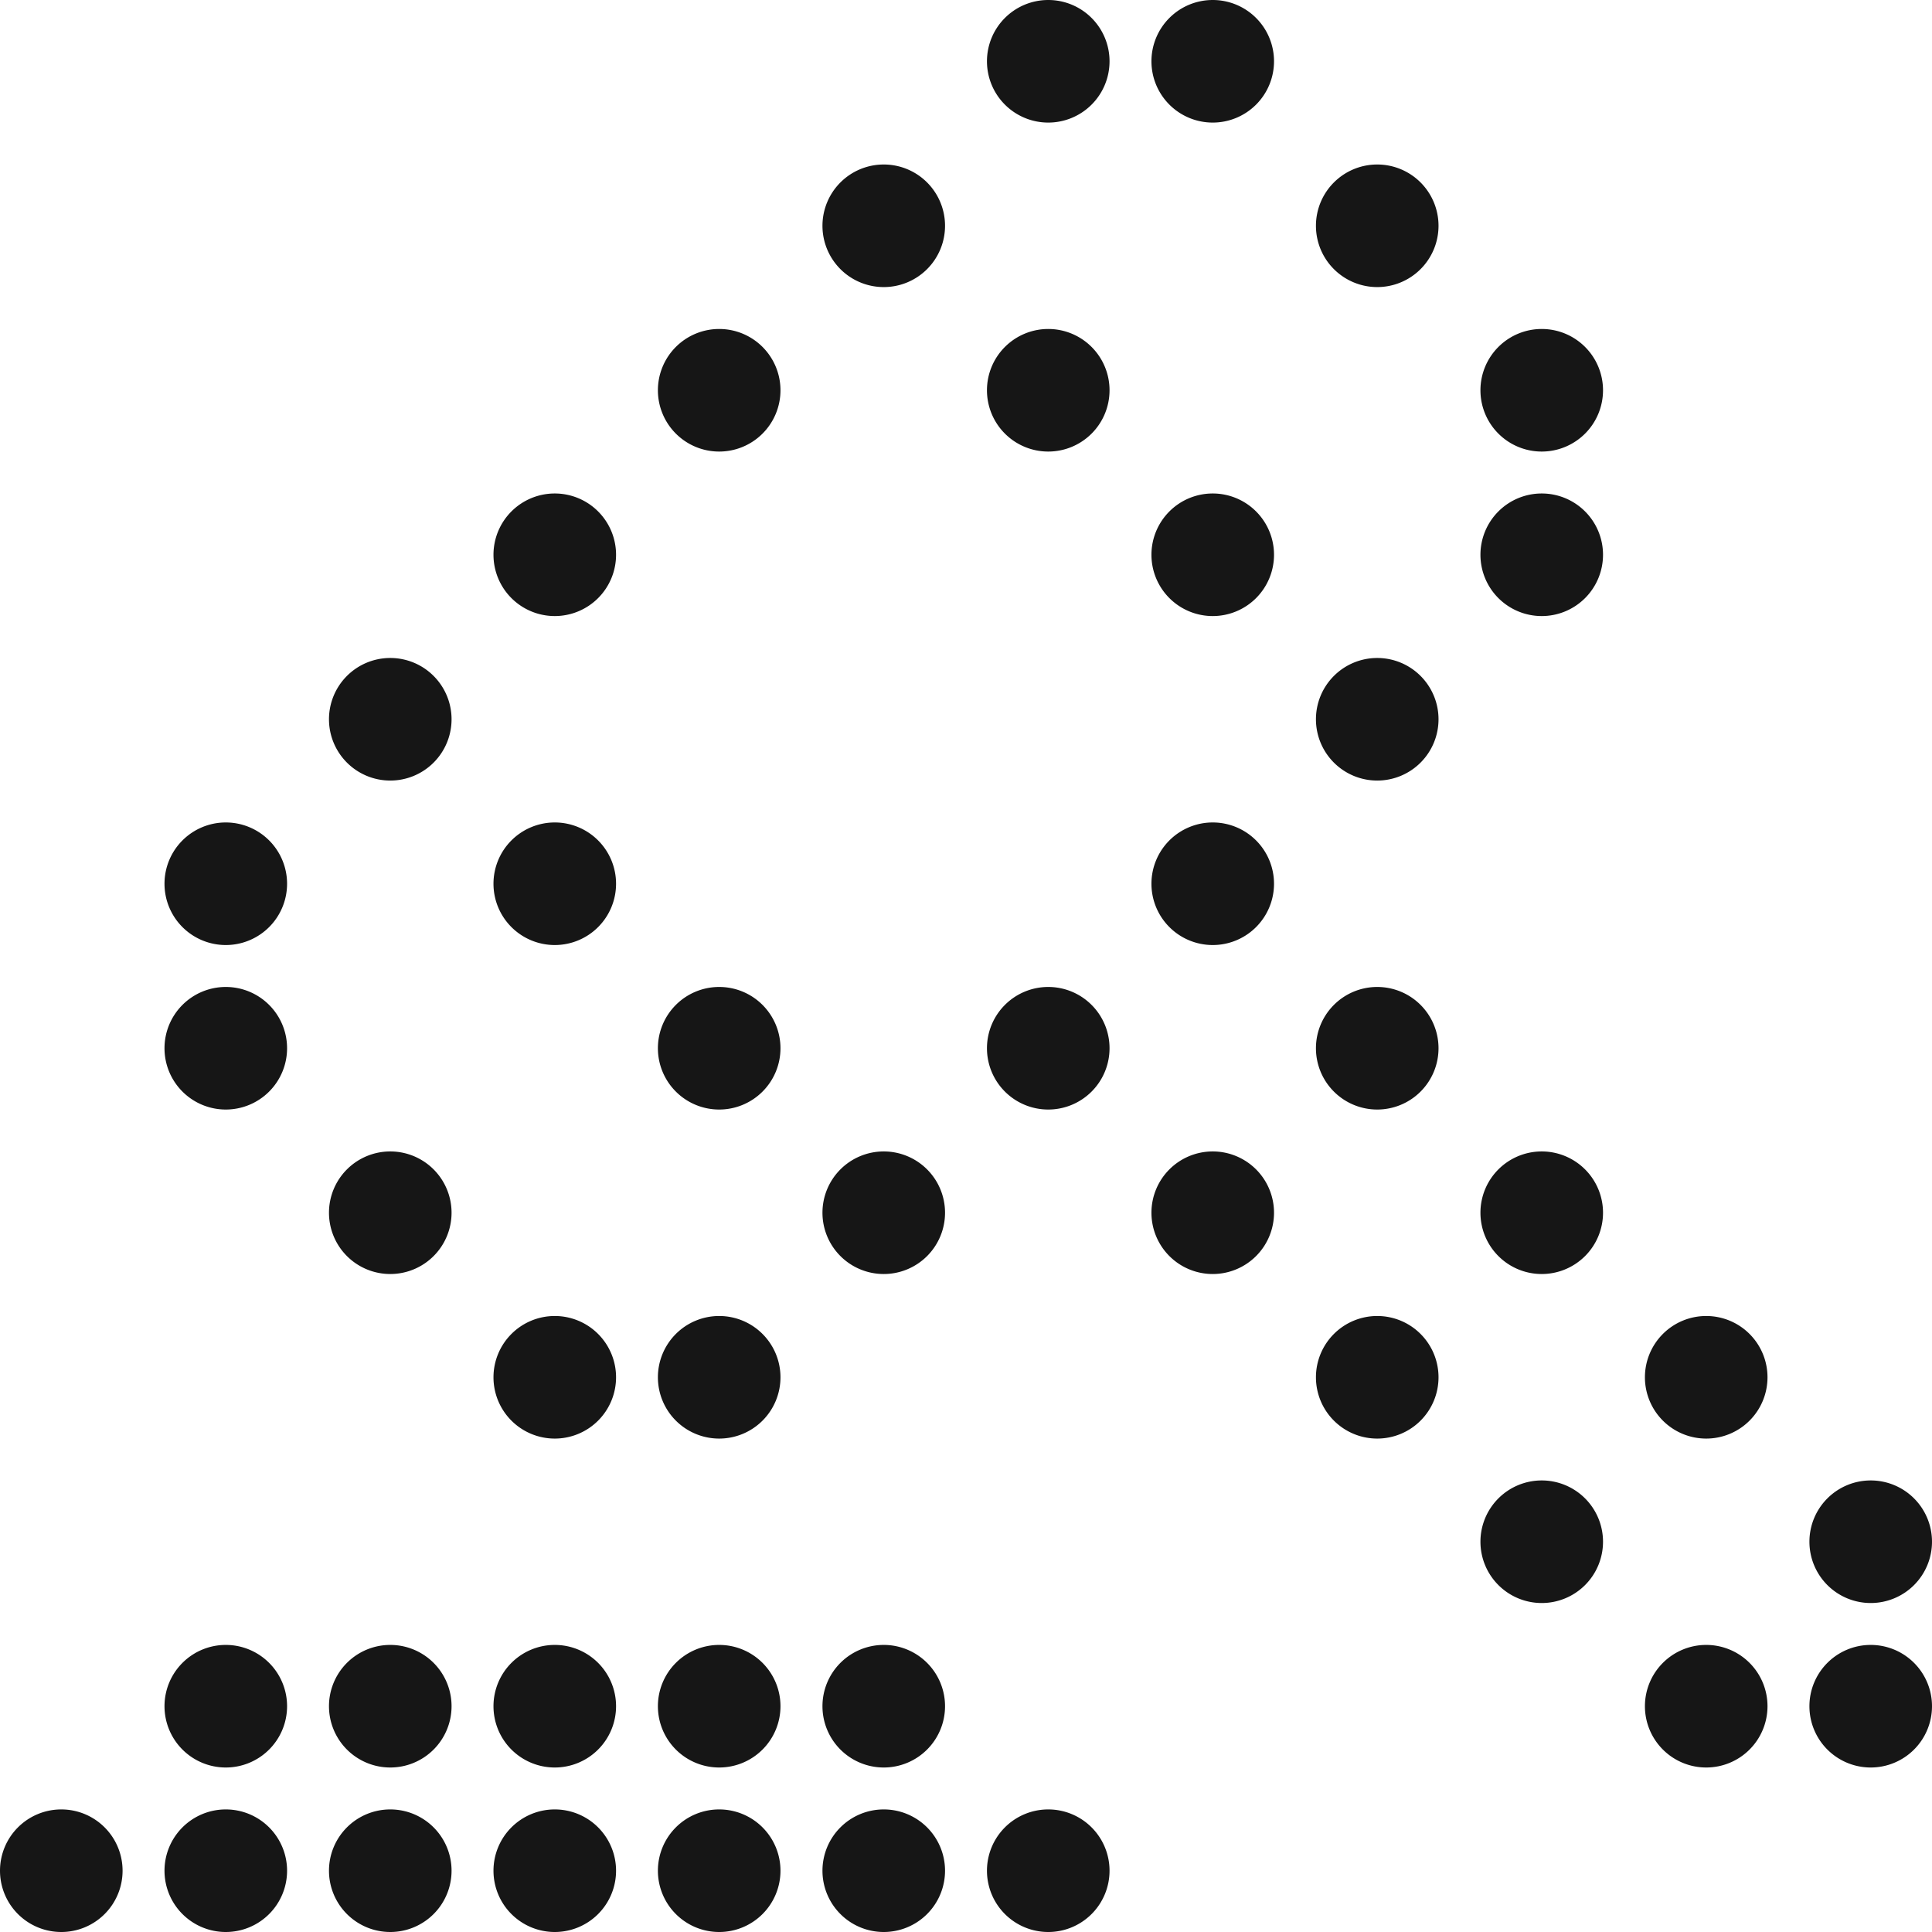
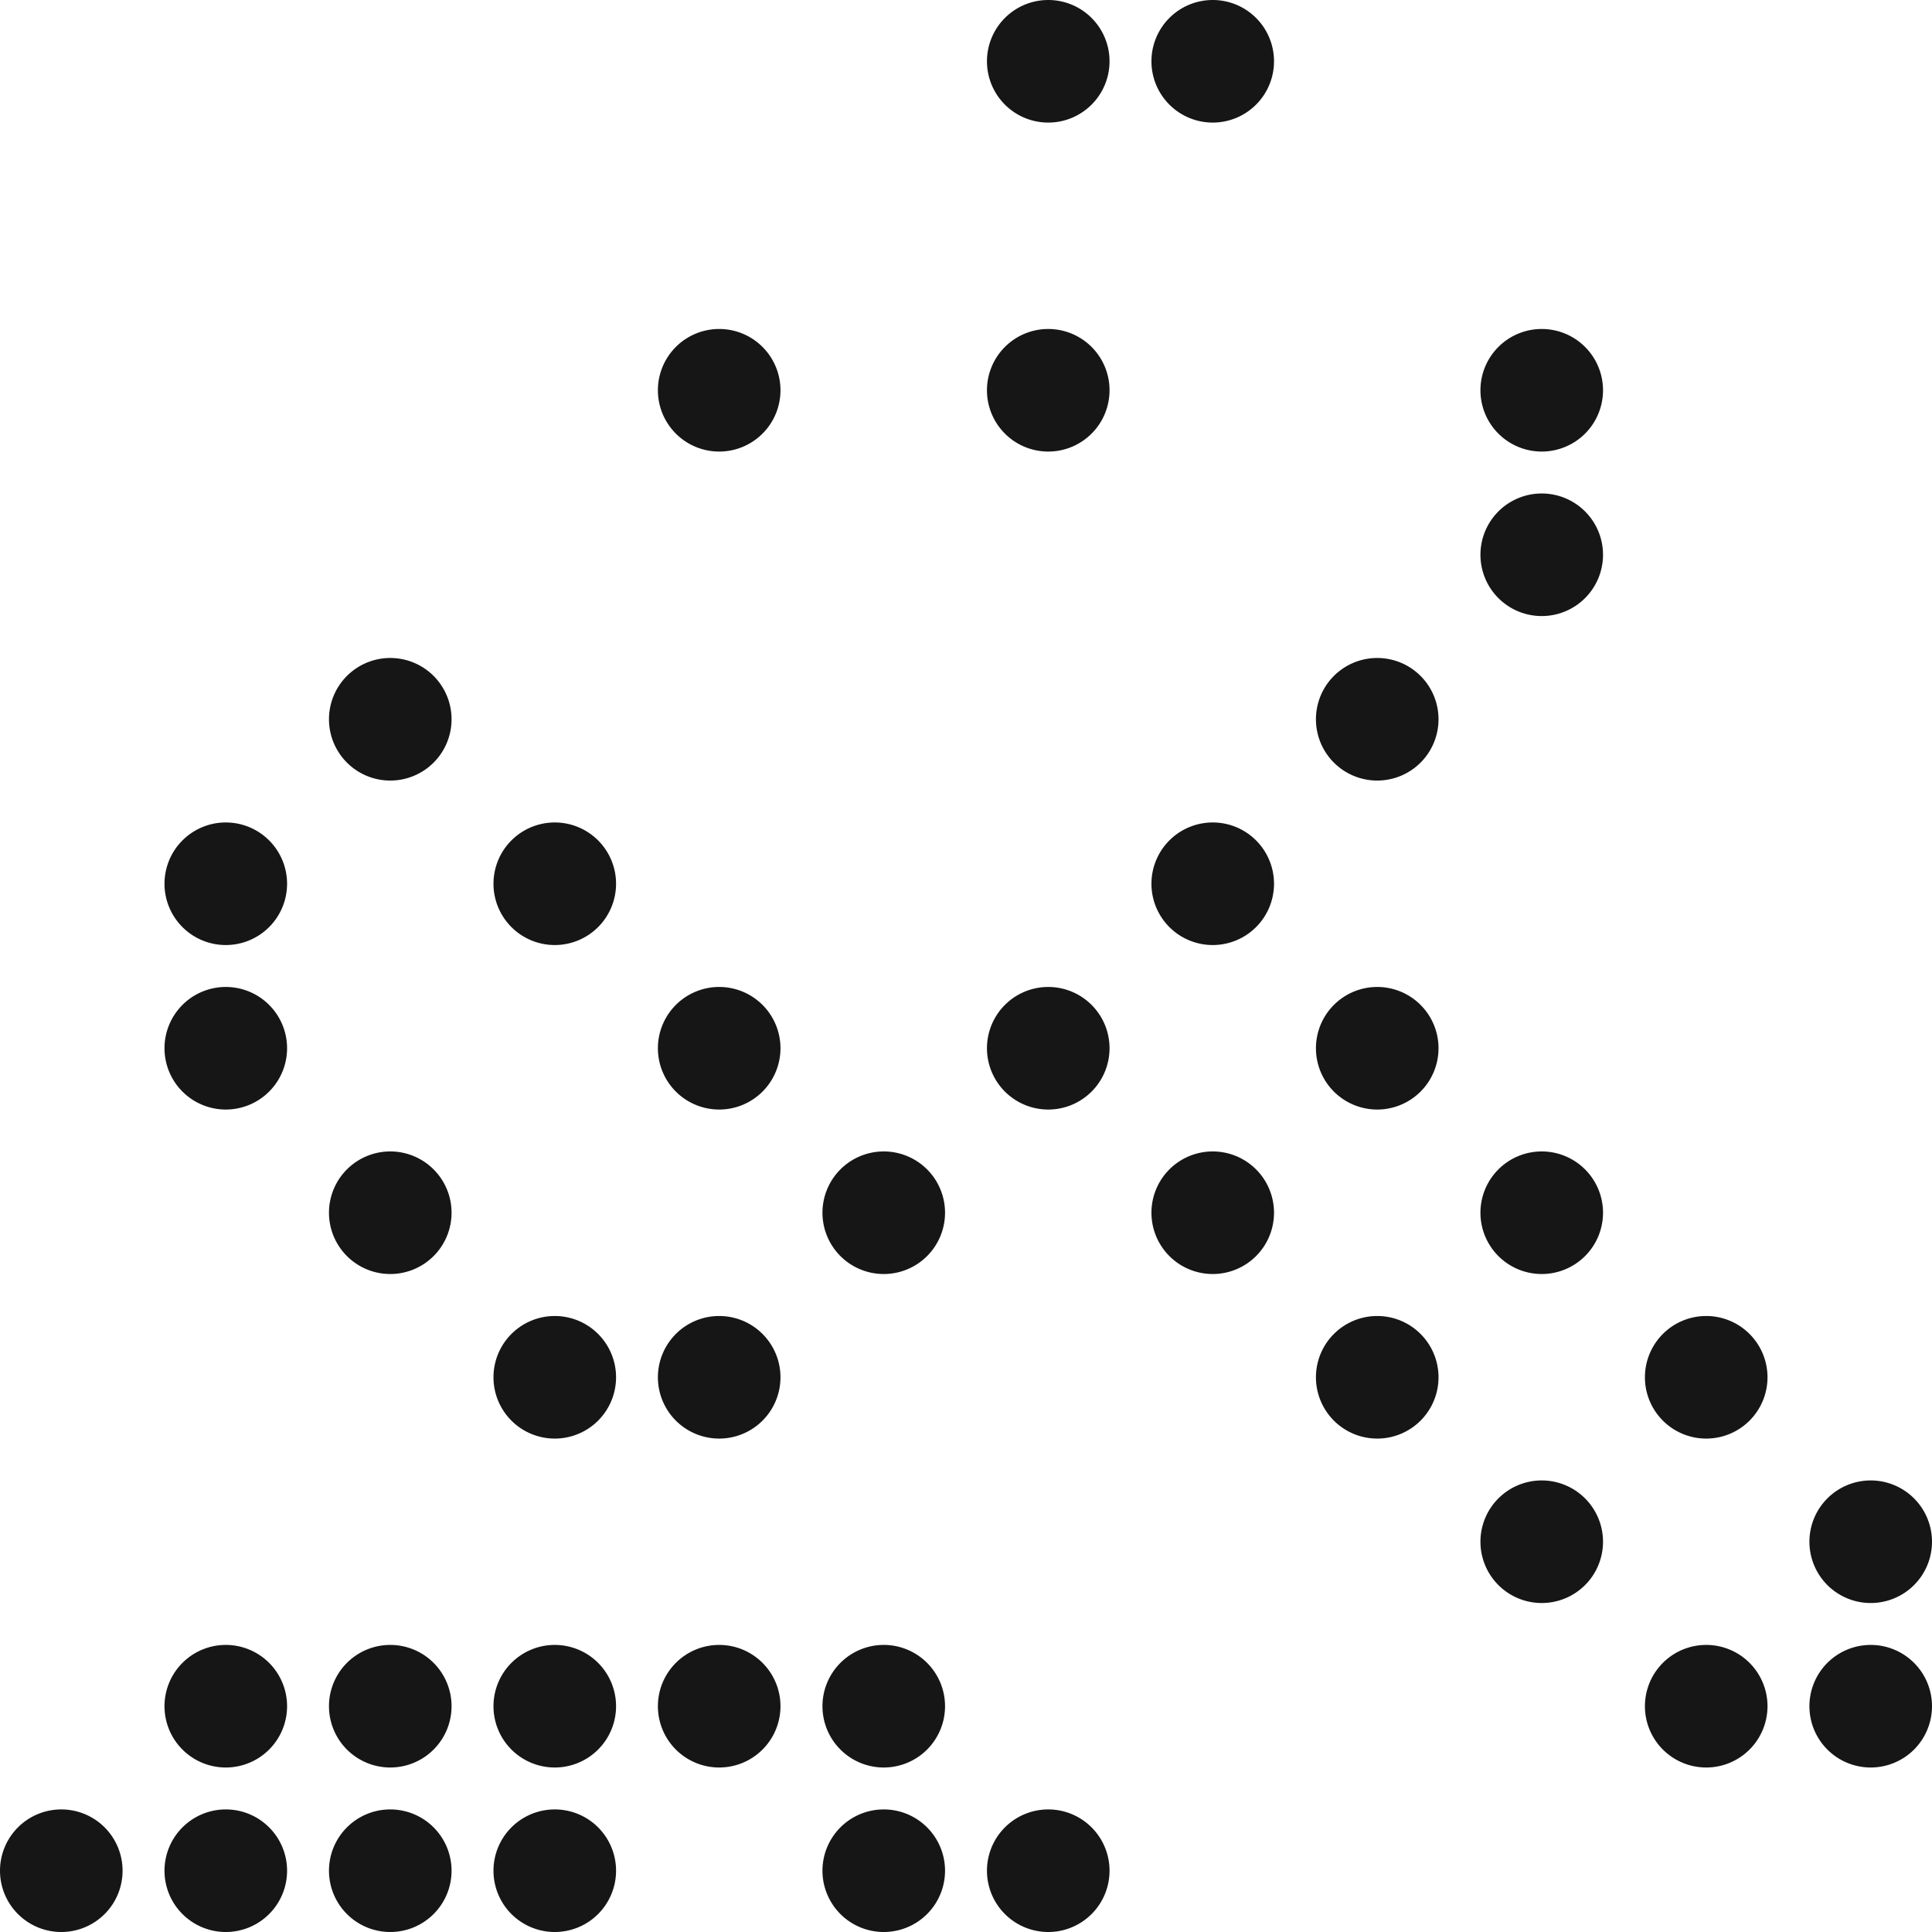
<svg xmlns="http://www.w3.org/2000/svg" id="Component_69_1" data-name="Component 69 – 1" width="96.776" height="96.775" viewBox="0 0 96.776 96.775">
  <defs>
    <clipPath id="clip-path">
      <rect id="Rectangle_4477" data-name="Rectangle 4477" width="96.776" height="96.775" fill="#161616" />
    </clipPath>
  </defs>
  <g id="Group_6677" data-name="Group 6677" clip-path="url(#clip-path)">
    <path id="Path_127856" data-name="Path 127856" d="M140.345,271.479a3.07,3.07,0,1,1-3.07-3.07,3.07,3.07,0,0,1,3.07,3.07" transform="translate(-93.007 -186.013)" fill="#161616" />
    <path id="Path_127857" data-name="Path 127857" d="M113.5,271.479a3.07,3.07,0,1,1-3.07-3.07,3.07,3.07,0,0,1,3.07,3.07" transform="translate(-74.405 -186.013)" fill="#161616" />
    <path id="Path_127858" data-name="Path 127858" d="M32.981,271.479a3.07,3.07,0,1,1-3.07-3.07,3.07,3.07,0,0,1,3.07,3.07" transform="translate(-18.601 -186.013)" fill="#161616" />
    <path id="Path_127859" data-name="Path 127859" d="M86.663,271.479a3.07,3.07,0,1,1-3.07-3.07,3.07,3.07,0,0,1,3.07,3.07" transform="translate(-55.804 -186.013)" fill="#161616" />
    <path id="Path_127860" data-name="Path 127860" d="M6.14,298.32a3.07,3.07,0,1,1-3.07-3.07,3.07,3.07,0,0,1,3.07,3.07" transform="translate(0 -204.614)" fill="#161616" />
-     <path id="Path_127861" data-name="Path 127861" d="M113.5,298.32a3.07,3.07,0,1,1-3.07-3.07,3.07,3.07,0,0,1,3.07,3.07" transform="translate(-74.405 -204.614)" fill="#161616" />
    <path id="Path_127862" data-name="Path 127862" d="M140.345,298.32a3.07,3.07,0,1,1-3.07-3.07,3.07,3.07,0,0,1,3.07,3.07" transform="translate(-93.007 -204.614)" fill="#161616" />
    <path id="Path_127863" data-name="Path 127863" d="M167.186,298.32a3.07,3.07,0,1,1-3.07-3.07,3.07,3.07,0,0,1,3.07,3.07" transform="translate(-111.608 -204.614)" fill="#161616" />
    <path id="Path_127864" data-name="Path 127864" d="M32.981,298.32a3.07,3.07,0,1,1-3.07-3.07,3.07,3.07,0,0,1,3.07,3.07" transform="translate(-18.601 -204.614)" fill="#161616" />
    <path id="Path_127865" data-name="Path 127865" d="M86.663,298.32a3.07,3.07,0,1,1-3.07-3.07,3.07,3.07,0,0,1,3.07,3.07" transform="translate(-55.804 -204.614)" fill="#161616" />
    <path id="Path_127866" data-name="Path 127866" d="M59.822,271.479a3.07,3.07,0,1,1-3.07-3.07,3.07,3.07,0,0,1,3.07,3.07" transform="translate(-37.203 -186.013)" fill="#161616" />
    <path id="Path_127867" data-name="Path 127867" d="M59.822,298.32a3.07,3.07,0,1,1-3.07-3.07,3.07,3.07,0,0,1,3.07,3.07" transform="translate(-37.203 -204.614)" fill="#161616" />
-     <path id="Path_127868" data-name="Path 127868" d="M194.026,83.593a3.07,3.07,0,1,1-3.07-3.07,3.07,3.07,0,0,1,3.07,3.07" transform="translate(-130.209 -55.804)" fill="#161616" />
    <path id="Path_127869" data-name="Path 127869" d="M86.663,137.274a3.07,3.07,0,1,1-3.07-3.07,3.07,3.07,0,0,1,3.07,3.07" transform="translate(-55.804 -93.006)" fill="#161616" />
    <path id="Path_127870" data-name="Path 127870" d="M167.186,56.752a3.07,3.07,0,1,1-3.07-3.07,3.07,3.07,0,0,1,3.07,3.07" transform="translate(-111.608 -37.203)" fill="#161616" />
    <path id="Path_127871" data-name="Path 127871" d="M301.39,271.479a3.07,3.07,0,1,1-3.07-3.07,3.07,3.07,0,0,1,3.07,3.07" transform="translate(-204.614 -186.013)" fill="#161616" />
    <path id="Path_127872" data-name="Path 127872" d="M247.708,190.956a3.07,3.07,0,1,1-3.07-3.07,3.07,3.07,0,0,1,3.07,3.07" transform="translate(-167.411 -130.209)" fill="#161616" />
    <path id="Path_127873" data-name="Path 127873" d="M274.549,217.8a3.07,3.07,0,1,1-3.07-3.07,3.07,3.07,0,0,1,3.07,3.07" transform="translate(-186.013 -148.81)" fill="#161616" />
    <path id="Path_127874" data-name="Path 127874" d="M220.867,164.116a3.07,3.07,0,1,1-3.07-3.07,3.07,3.07,0,0,1,3.07,3.07" transform="translate(-148.81 -111.608)" fill="#161616" />
    <path id="Path_127875" data-name="Path 127875" d="M301.39,244.638a3.07,3.07,0,1,1-3.07-3.07,3.07,3.07,0,0,1,3.07,3.07" transform="translate(-204.614 -167.411)" fill="#161616" />
    <path id="Path_127876" data-name="Path 127876" d="M194.026,190.956a3.07,3.07,0,1,1-3.07-3.07,3.07,3.07,0,0,1,3.07,3.07" transform="translate(-130.209 -130.209)" fill="#161616" />
    <path id="Path_127877" data-name="Path 127877" d="M247.708,244.638a3.07,3.07,0,1,1-3.07-3.07,3.07,3.07,0,0,1,3.07,3.07" transform="translate(-167.411 -167.411)" fill="#161616" />
    <path id="Path_127878" data-name="Path 127878" d="M220.867,217.8a3.07,3.07,0,1,1-3.07-3.07,3.07,3.07,0,0,1,3.07,3.07" transform="translate(-148.81 -148.81)" fill="#161616" />
    <path id="Path_127879" data-name="Path 127879" d="M274.549,271.479a3.07,3.07,0,1,1-3.07-3.07,3.07,3.07,0,0,1,3.07,3.07" transform="translate(-186.013 -186.013)" fill="#161616" />
-     <path id="Path_127880" data-name="Path 127880" d="M140.345,29.911a3.07,3.07,0,1,1-3.07-3.07,3.07,3.07,0,0,1,3.07,3.07" transform="translate(-93.007 -18.601)" fill="#161616" />
    <path id="Path_127881" data-name="Path 127881" d="M32.981,137.274a3.07,3.07,0,1,1-3.07-3.07,3.07,3.07,0,0,1,3.07,3.07" transform="translate(-18.601 -93.006)" fill="#161616" />
    <path id="Path_127882" data-name="Path 127882" d="M32.981,164.116a3.07,3.07,0,1,1-3.07-3.07,3.07,3.07,0,0,1,3.07,3.07" transform="translate(-18.601 -111.608)" fill="#161616" />
-     <path id="Path_127883" data-name="Path 127883" d="M220.867,29.911a3.07,3.07,0,1,1-3.07-3.07,3.07,3.07,0,0,1,3.07,3.07" transform="translate(-148.81 -18.601)" fill="#161616" />
    <path id="Path_127884" data-name="Path 127884" d="M247.708,56.752a3.07,3.07,0,1,1-3.07-3.07,3.07,3.07,0,0,1,3.07,3.07" transform="translate(-167.411 -37.203)" fill="#161616" />
    <path id="Path_127885" data-name="Path 127885" d="M140.345,190.956a3.07,3.07,0,1,1-3.07-3.07,3.07,3.07,0,0,1,3.07,3.07" transform="translate(-93.007 -130.209)" fill="#161616" />
    <path id="Path_127886" data-name="Path 127886" d="M194.026,3.07A3.07,3.07,0,1,1,190.956,0a3.07,3.07,0,0,1,3.07,3.07" transform="translate(-130.209)" fill="#161616" />
    <path id="Path_127887" data-name="Path 127887" d="M167.186,3.07A3.07,3.07,0,1,1,164.116,0a3.07,3.07,0,0,1,3.07,3.07" transform="translate(-111.608)" fill="#161616" />
    <path id="Path_127888" data-name="Path 127888" d="M220.867,110.434a3.07,3.07,0,1,1-3.07-3.07,3.07,3.07,0,0,1,3.07,3.07" transform="translate(-148.81 -74.405)" fill="#161616" />
    <path id="Path_127889" data-name="Path 127889" d="M247.708,83.593a3.07,3.07,0,1,1-3.07-3.07,3.07,3.07,0,0,1,3.07,3.07" transform="translate(-167.411 -55.804)" fill="#161616" />
    <path id="Path_127890" data-name="Path 127890" d="M59.822,190.956a3.07,3.07,0,1,1-3.07-3.07,3.07,3.07,0,0,1,3.07,3.07" transform="translate(-37.203 -130.209)" fill="#161616" />
    <path id="Path_127891" data-name="Path 127891" d="M113.5,56.752a3.07,3.07,0,1,1-3.07-3.07,3.07,3.07,0,0,1,3.07,3.07" transform="translate(-74.405 -37.203)" fill="#161616" />
-     <path id="Path_127892" data-name="Path 127892" d="M86.663,83.593a3.07,3.07,0,1,1-3.07-3.07,3.07,3.07,0,0,1,3.07,3.07" transform="translate(-55.804 -55.804)" fill="#161616" />
    <path id="Path_127893" data-name="Path 127893" d="M167.186,164.116a3.07,3.07,0,1,1-3.07-3.07,3.07,3.07,0,0,1,3.07,3.07" transform="translate(-111.608 -111.608)" fill="#161616" />
    <path id="Path_127894" data-name="Path 127894" d="M194.026,137.274a3.07,3.07,0,1,1-3.07-3.07,3.07,3.07,0,0,1,3.07,3.07" transform="translate(-130.209 -93.006)" fill="#161616" />
    <path id="Path_127895" data-name="Path 127895" d="M86.663,217.8a3.07,3.07,0,1,1-3.07-3.07,3.07,3.07,0,0,1,3.07,3.07" transform="translate(-55.804 -148.81)" fill="#161616" />
    <path id="Path_127896" data-name="Path 127896" d="M113.5,217.8a3.07,3.07,0,1,1-3.07-3.07,3.07,3.07,0,0,1,3.07,3.07" transform="translate(-74.405 -148.81)" fill="#161616" />
    <path id="Path_127897" data-name="Path 127897" d="M59.822,110.434a3.07,3.07,0,1,1-3.07-3.07,3.07,3.07,0,0,1,3.07,3.07" transform="translate(-37.203 -74.405)" fill="#161616" />
    <path id="Path_127898" data-name="Path 127898" d="M113.5,164.116a3.07,3.07,0,1,1-3.07-3.07,3.07,3.07,0,0,1,3.07,3.07" transform="translate(-74.405 -111.608)" fill="#161616" />
  </g>
</svg>